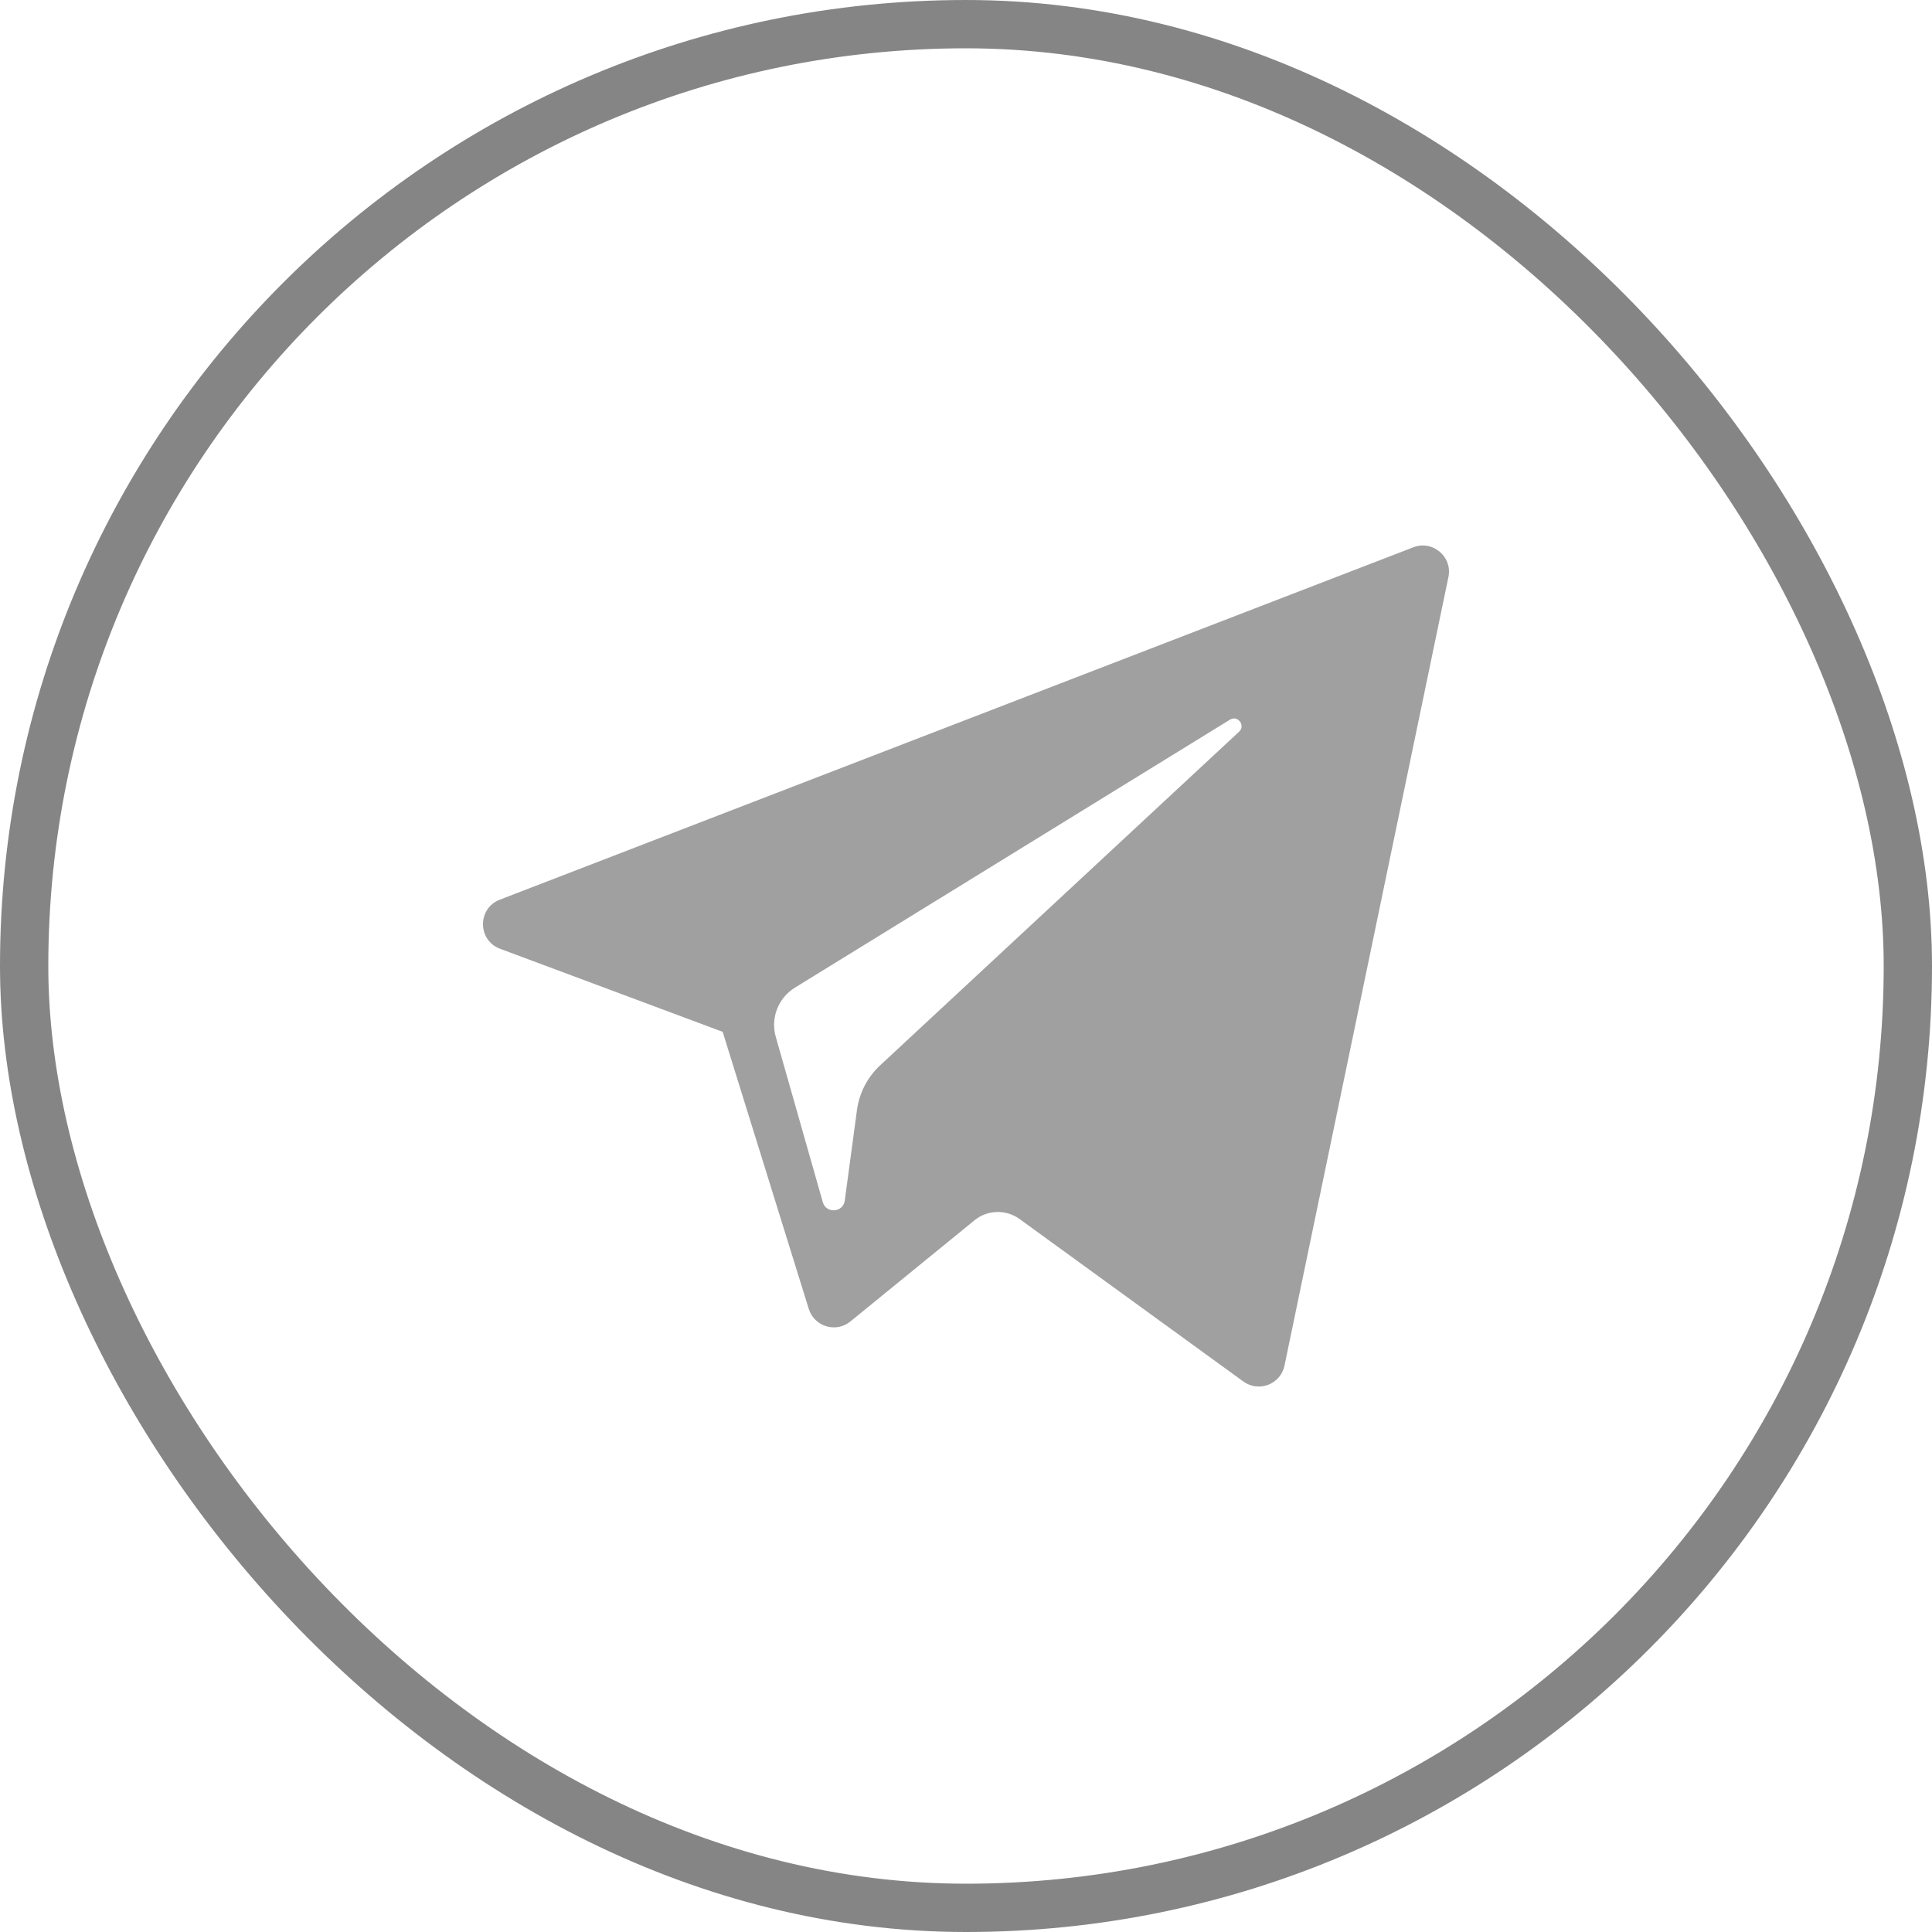
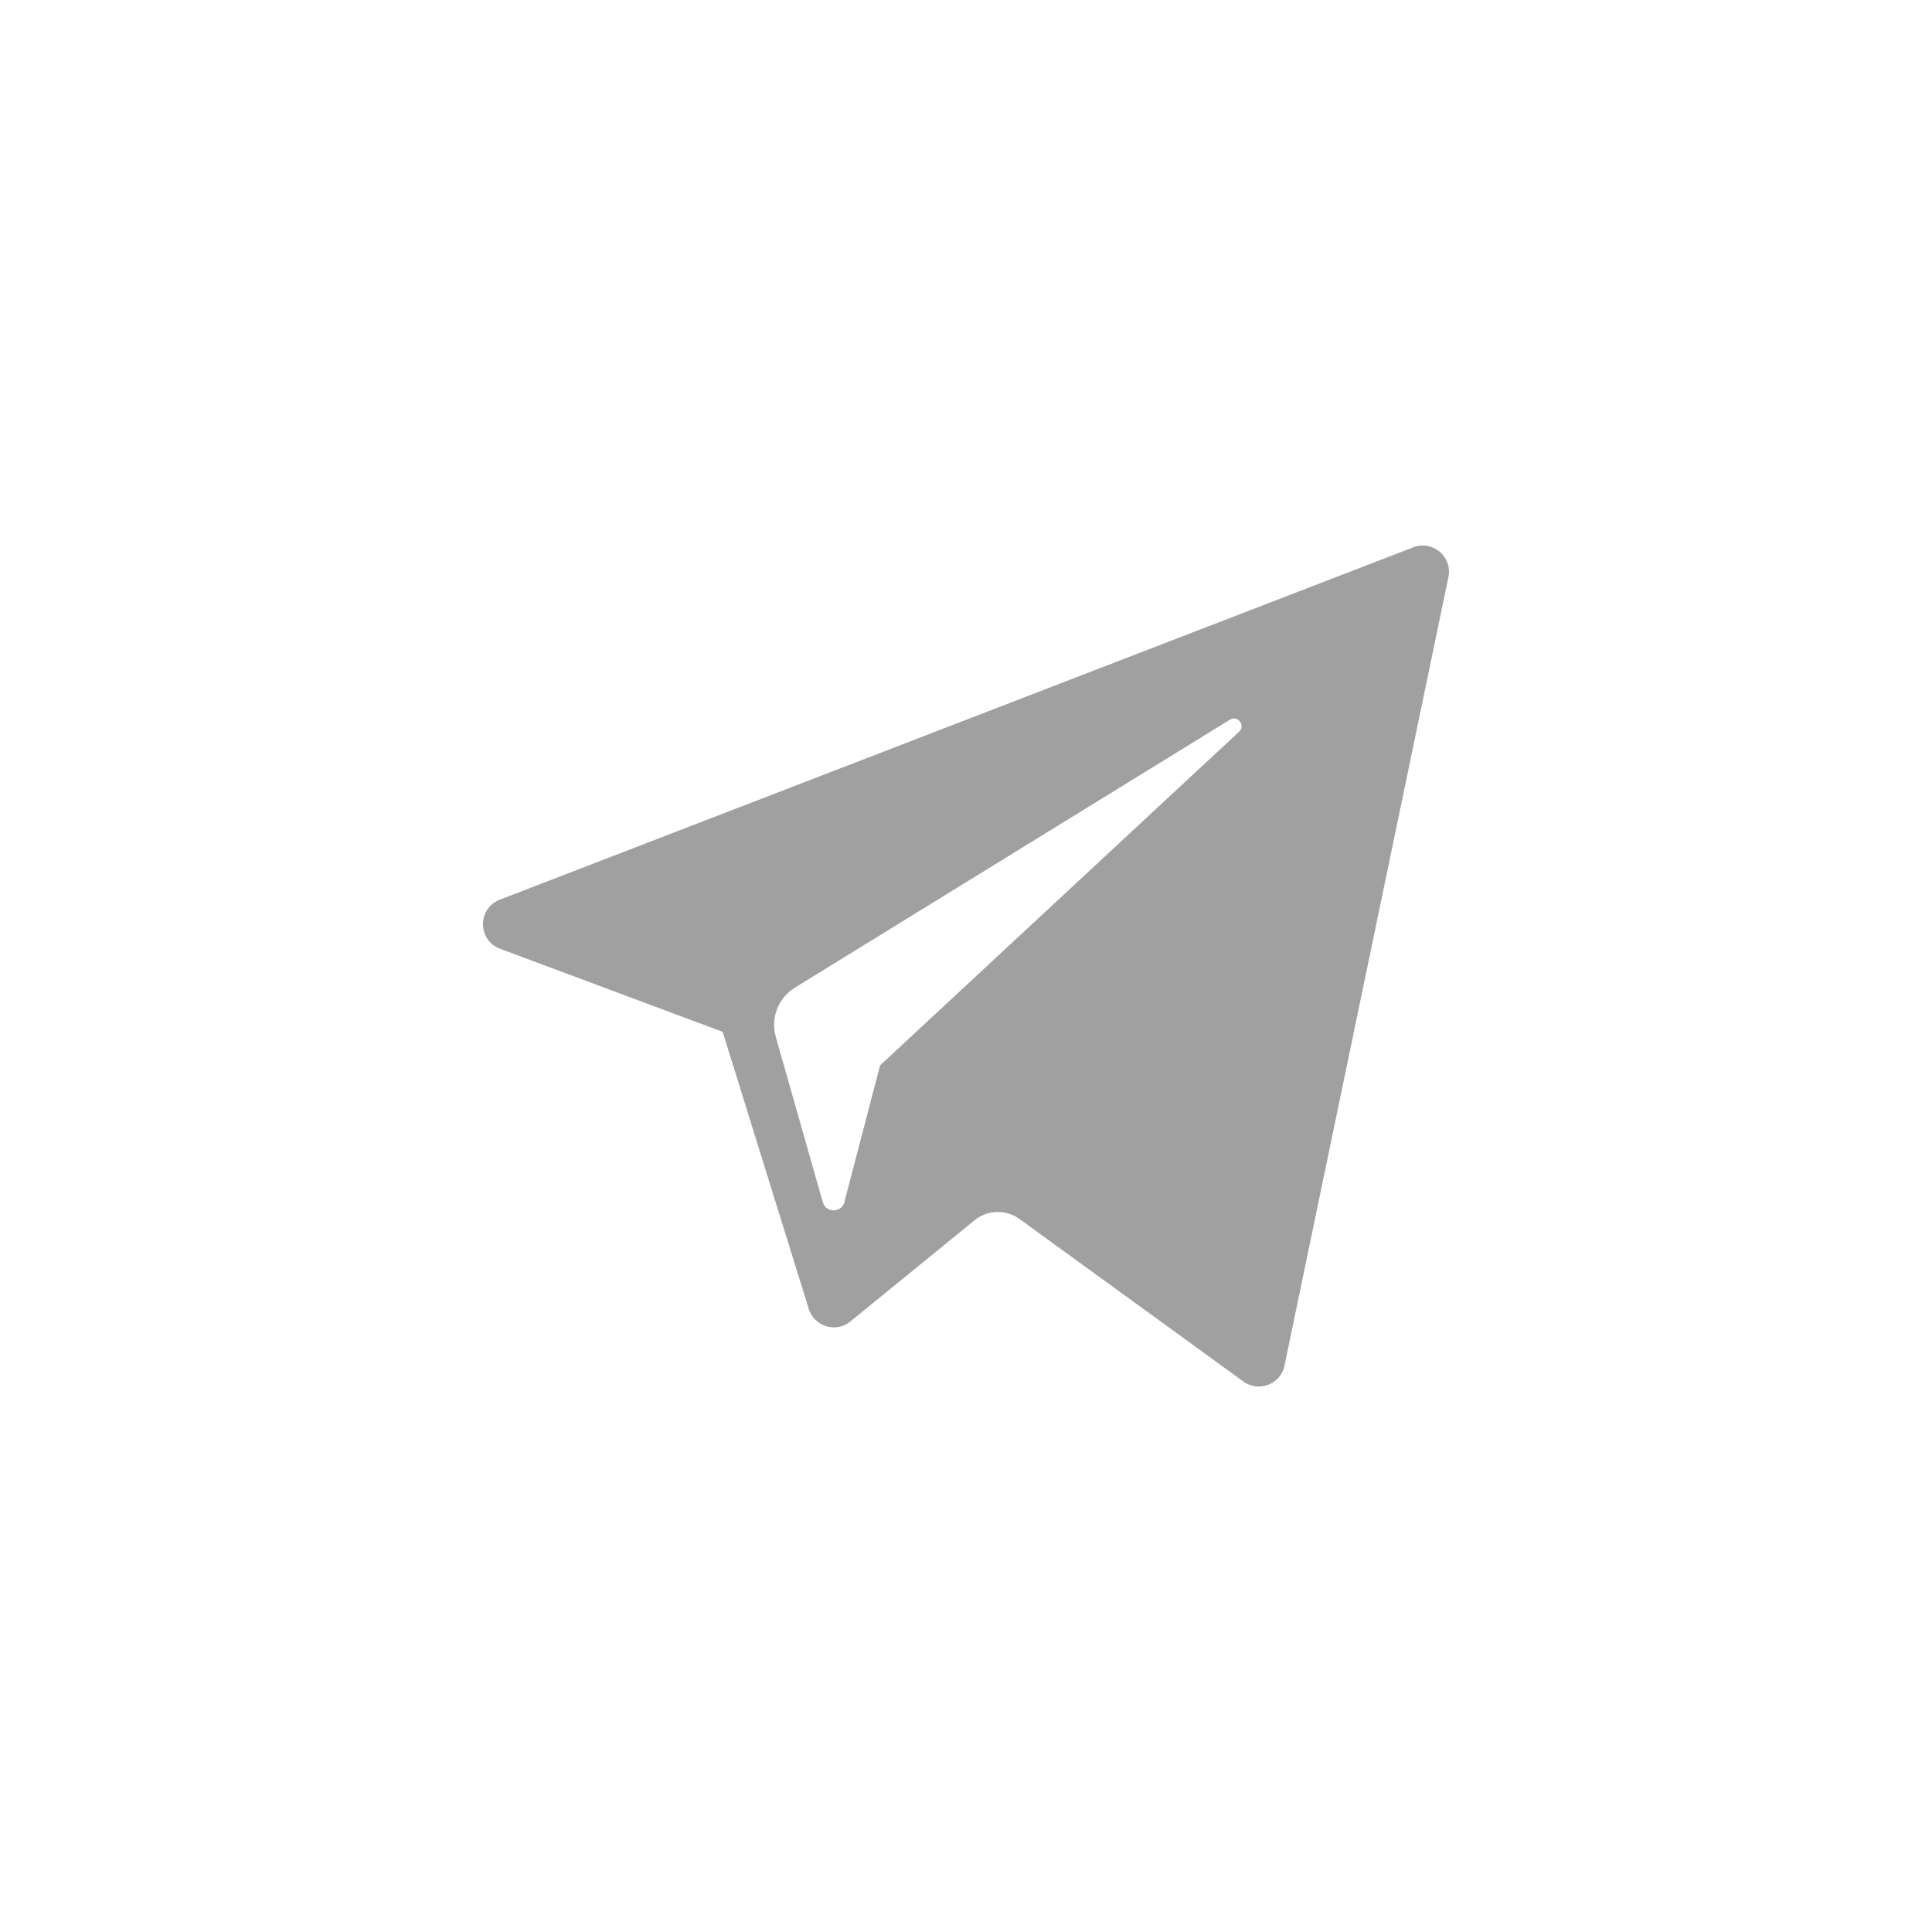
<svg xmlns="http://www.w3.org/2000/svg" width="40" height="40" viewBox="0 0 40 40" fill="none">
-   <rect x="0.5" y="0.5" width="39" height="39" rx="19.5" stroke="#858585" />
-   <path d="M10.353 19.643L14.962 21.363L16.745 27.1C16.86 27.467 17.309 27.603 17.607 27.359L20.176 25.265C20.445 25.045 20.829 25.035 21.11 25.239L25.743 28.603C26.062 28.834 26.514 28.66 26.594 28.274L29.988 11.948C30.076 11.527 29.662 11.176 29.261 11.331L10.348 18.627C9.881 18.807 9.885 19.468 10.353 19.643ZM16.458 20.448L25.465 14.9C25.626 14.801 25.793 15.02 25.654 15.149L18.221 22.058C17.96 22.301 17.791 22.627 17.743 22.98L17.49 24.856C17.457 25.107 17.105 25.132 17.035 24.889L16.062 21.468C15.95 21.077 16.113 20.661 16.458 20.448Z" fill="#A0A0A0" />
+   <path d="M10.353 19.643L14.962 21.363L16.745 27.1C16.86 27.467 17.309 27.603 17.607 27.359L20.176 25.265C20.445 25.045 20.829 25.035 21.11 25.239L25.743 28.603C26.062 28.834 26.514 28.66 26.594 28.274L29.988 11.948C30.076 11.527 29.662 11.176 29.261 11.331L10.348 18.627C9.881 18.807 9.885 19.468 10.353 19.643ZM16.458 20.448L25.465 14.9C25.626 14.801 25.793 15.02 25.654 15.149L18.221 22.058L17.49 24.856C17.457 25.107 17.105 25.132 17.035 24.889L16.062 21.468C15.95 21.077 16.113 20.661 16.458 20.448Z" fill="#A0A0A0" />
</svg>